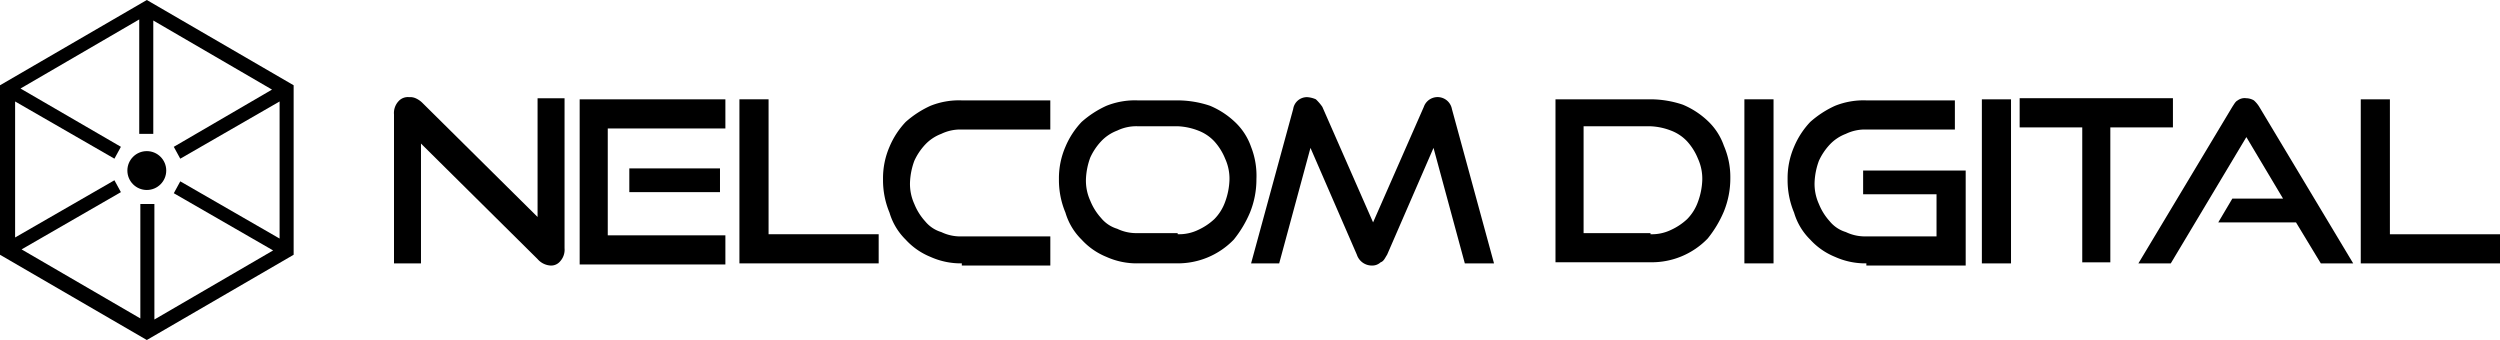
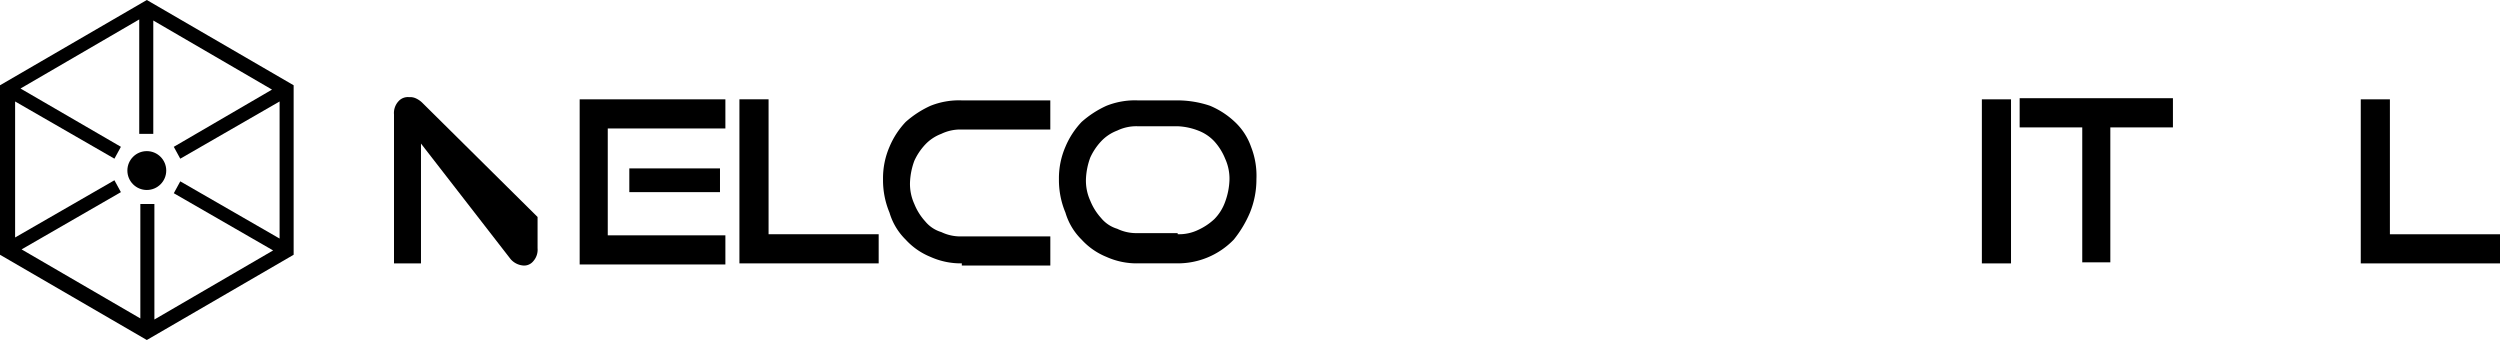
<svg xmlns="http://www.w3.org/2000/svg" width="355.875" height="48.402" viewBox="0 0 355.875 48.402">
  <g id="Group_5" data-name="Group 5" transform="translate(-1.9 -1.7)">
    <g id="Group_3" data-name="Group 3" transform="translate(1.9 1.7)">
      <g id="Group_2" data-name="Group 2">
        <path id="Path_1" data-name="Path 1" d="M22.8,1.7,1.9,13.839V37.964L22.8,50.1,43.7,37.964V13.839Zm4.763,25.815-.922,1.69,14.137,8.144-16.9,9.834V30.742h-2V47.03L4.973,37.2,19.11,29.051l-.922-1.69L4.051,35.505V16.144l14.137,8.144.922-1.69L4.82,14.3l16.9-9.834V20.754h2V4.62l16.9,9.834L26.639,22.6l.922,1.69L41.7,16.144V35.659Z" transform="translate(-1.9 -1.7)" />
      </g>
      <circle id="Ellipse_4" data-name="Ellipse 4" cx="2.766" cy="2.766" r="2.766" transform="translate(18.132 21.512)" />
    </g>
    <g id="Group_4" data-name="Group 4" transform="translate(57.986 15.529)">
-       <path id="Path_2" data-name="Path 2" d="M42.241,17.307V34.364H38.4V13.159a2.449,2.449,0,0,1,.615-1.844,1.782,1.782,0,0,1,1.537-.615,1.949,1.949,0,0,1,.922.154,3.215,3.215,0,0,1,.922.615L58.837,27.756v-16.9h3.841V32.212a2.449,2.449,0,0,1-.615,1.844,1.668,1.668,0,0,1-1.383.615,2.656,2.656,0,0,1-1.844-.922Z" transform="translate(-38.4 -10.7)" />
+       <path id="Path_2" data-name="Path 2" d="M42.241,17.307V34.364H38.4V13.159a2.449,2.449,0,0,1,.615-1.844,1.782,1.782,0,0,1,1.537-.615,1.949,1.949,0,0,1,.922.154,3.215,3.215,0,0,1,.922.615L58.837,27.756v-16.9V32.212a2.449,2.449,0,0,1-.615,1.844,1.668,1.668,0,0,1-1.383.615,2.656,2.656,0,0,1-1.844-.922Z" transform="translate(-38.4 -10.7)" />
      <path id="Path_3" data-name="Path 3" d="M55.6,34.256V10.9H76.344v4.149H59.6V30.261H76.344V34.41H55.6Zm7.068-10.142V20.734H75.576v3.381Z" transform="translate(-29.171 -10.593)" />
      <path id="Path_4" data-name="Path 4" d="M70.4,34.256V10.9h4.149V30.107H90.222v4.149Z" transform="translate(-21.229 -10.593)" />
      <path id="Path_5" data-name="Path 5" d="M94.917,34.2a10.509,10.509,0,0,1-4.456-.922,9.745,9.745,0,0,1-3.534-2.459,8.9,8.9,0,0,1-2.3-3.841,11.971,11.971,0,0,1-.922-4.763,11.227,11.227,0,0,1,.922-4.61,11.731,11.731,0,0,1,2.3-3.534,14.03,14.03,0,0,1,3.534-2.3A10.906,10.906,0,0,1,94.917,11h12.6v4.149h-12.6a6.236,6.236,0,0,0-2.92.615,6.079,6.079,0,0,0-2.3,1.537,8.612,8.612,0,0,0-1.537,2.3,9.935,9.935,0,0,0-.615,3.073,6.88,6.88,0,0,0,.615,3.073,8.255,8.255,0,0,0,1.537,2.459A4.721,4.721,0,0,0,92,29.746a6.236,6.236,0,0,0,2.92.615h12.6V34.51h-12.6Z" transform="translate(-14.092 -10.539)" />
      <path id="Path_6" data-name="Path 6" d="M111.217,34.2a10.509,10.509,0,0,1-4.456-.922,9.745,9.745,0,0,1-3.534-2.459,8.9,8.9,0,0,1-2.3-3.841A11.971,11.971,0,0,1,100,22.217a11.227,11.227,0,0,1,.922-4.61,11.732,11.732,0,0,1,2.3-3.534,14.03,14.03,0,0,1,3.534-2.3A10.906,10.906,0,0,1,111.217,11H116.9a14.485,14.485,0,0,1,4.61.768,11.732,11.732,0,0,1,3.534,2.3,8.819,8.819,0,0,1,2.3,3.534,11.2,11.2,0,0,1,.768,4.61,12.522,12.522,0,0,1-.922,4.763,15.94,15.94,0,0,1-2.3,3.841,11.05,11.05,0,0,1-8.144,3.381Zm5.685-4.149a6.236,6.236,0,0,0,2.92-.615,8.612,8.612,0,0,0,2.3-1.537,6.692,6.692,0,0,0,1.537-2.459,9.934,9.934,0,0,0,.615-3.073,6.879,6.879,0,0,0-.615-3.073,8.255,8.255,0,0,0-1.537-2.459,6.079,6.079,0,0,0-2.3-1.537,8.985,8.985,0,0,0-2.92-.615h-5.685a6.236,6.236,0,0,0-2.92.615,6.079,6.079,0,0,0-2.3,1.537,8.612,8.612,0,0,0-1.537,2.3,9.934,9.934,0,0,0-.615,3.073,6.879,6.879,0,0,0,.615,3.073,8.255,8.255,0,0,0,1.537,2.459,4.721,4.721,0,0,0,2.3,1.537,6.236,6.236,0,0,0,2.92.615H116.9Z" transform="translate(-5.346 -10.539)" />
-       <path id="Path_7" data-name="Path 7" d="M148.225,34.364l-4.456-16.442-6.607,15.212c-.307.461-.461.922-.922,1.076a1.745,1.745,0,0,1-1.229.461,2.244,2.244,0,0,1-2.151-1.537l-6.607-15.212L121.8,34.364h-4l5.993-21.973a1.978,1.978,0,0,1,2-1.69,3.616,3.616,0,0,1,1.229.307,6.684,6.684,0,0,1,.922,1.076l7.222,16.442,7.222-16.442a2.075,2.075,0,0,1,4,.307l5.993,21.973Z" transform="translate(4.206 -10.7)" />
-       <path id="Path_8" data-name="Path 8" d="M146,34.256V10.9h13.522a14.485,14.485,0,0,1,4.61.768,11.732,11.732,0,0,1,3.534,2.3,8.819,8.819,0,0,1,2.3,3.534,11.227,11.227,0,0,1,.922,4.61,12.522,12.522,0,0,1-.922,4.763,15.942,15.942,0,0,1-2.3,3.841,11.05,11.05,0,0,1-8.144,3.381H146Zm13.522-4.149a6.236,6.236,0,0,0,2.92-.615,8.612,8.612,0,0,0,2.3-1.537,6.692,6.692,0,0,0,1.537-2.459,9.935,9.935,0,0,0,.615-3.073,6.88,6.88,0,0,0-.615-3.073,8.255,8.255,0,0,0-1.537-2.459,6.079,6.079,0,0,0-2.3-1.537,8.985,8.985,0,0,0-2.92-.615H150V29.954h9.527Z" transform="translate(19.338 -10.593)" />
-       <path id="Path_9" data-name="Path 9" d="M163.5,34.256V10.9h4.149V34.256Z" transform="translate(28.728 -10.593)" />
-       <path id="Path_10" data-name="Path 10" d="M178.717,34.2a10.509,10.509,0,0,1-4.456-.922,9.745,9.745,0,0,1-3.534-2.459,8.9,8.9,0,0,1-2.3-3.841,11.97,11.97,0,0,1-.922-4.763,11.227,11.227,0,0,1,.922-4.61,11.731,11.731,0,0,1,2.3-3.534,14.029,14.029,0,0,1,3.534-2.3A10.906,10.906,0,0,1,178.717,11h12.6v4.149h-12.6a6.236,6.236,0,0,0-2.92.615,6.079,6.079,0,0,0-2.3,1.537,8.613,8.613,0,0,0-1.537,2.3,9.935,9.935,0,0,0-.615,3.073,6.88,6.88,0,0,0,.615,3.073,8.256,8.256,0,0,0,1.537,2.459,4.721,4.721,0,0,0,2.3,1.537,6.236,6.236,0,0,0,2.92.615h9.988V24.368H178.256V20.988h14.6V34.51H178.717Z" transform="translate(30.874 -10.539)" />
      <path id="Path_11" data-name="Path 11" d="M185.5,34.256V10.9h4.149V34.256Z" transform="translate(40.533 -10.593)" />
      <path id="Path_12" data-name="Path 12" d="M197.912,34.31V14.949H189V10.8h21.82v4.149h-8.912V34.156h-4Z" transform="translate(42.411 -10.646)" />
-       <path id="Path_13" data-name="Path 13" d="M225.968,34.31l-3.534-5.839H211.371l2-3.381h7.222l-5.224-8.759L204.61,34.31H200l13.368-22.281c.307-.461.461-.768.768-.922a1.656,1.656,0,0,1,1.229-.307,2.221,2.221,0,0,1,1.076.307,4.074,4.074,0,0,1,.768.922L230.578,34.31Z" transform="translate(48.314 -10.646)" />
      <path id="Path_14" data-name="Path 14" d="M220.6,34.256V10.9h4.149V30.107h15.673v4.149Z" transform="translate(59.368 -10.593)" />
    </g>
  </g>
</svg>